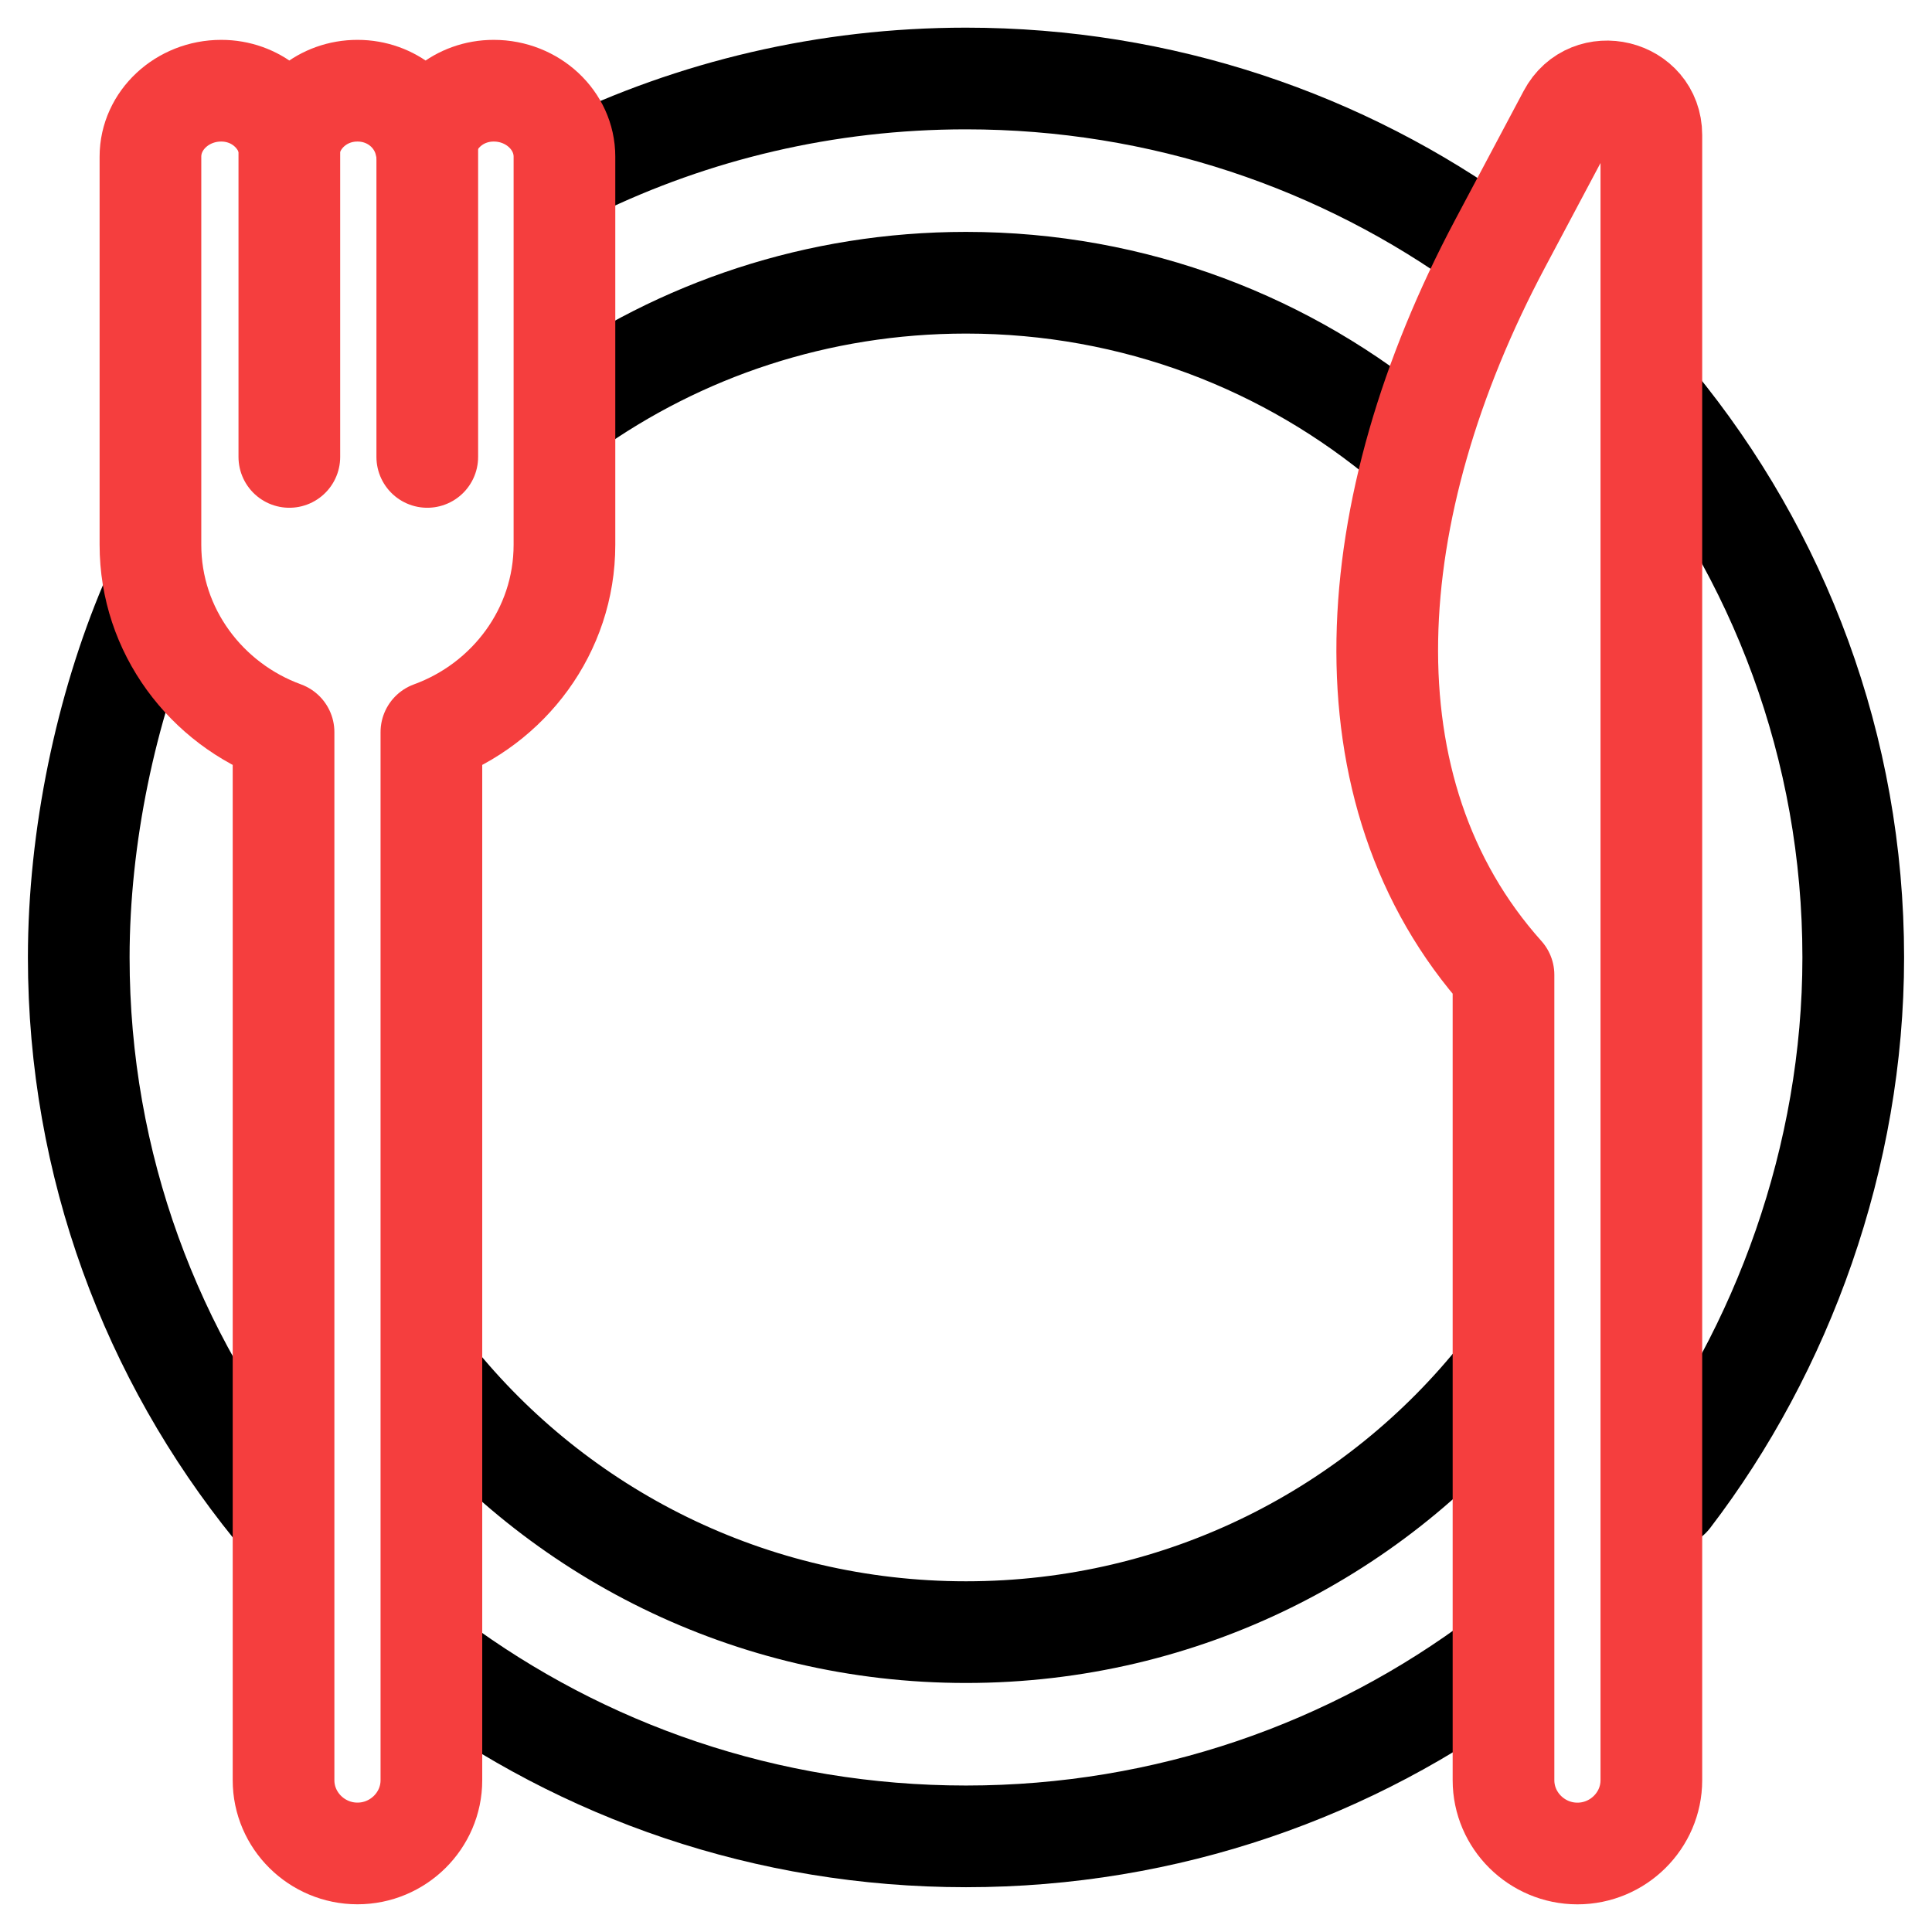
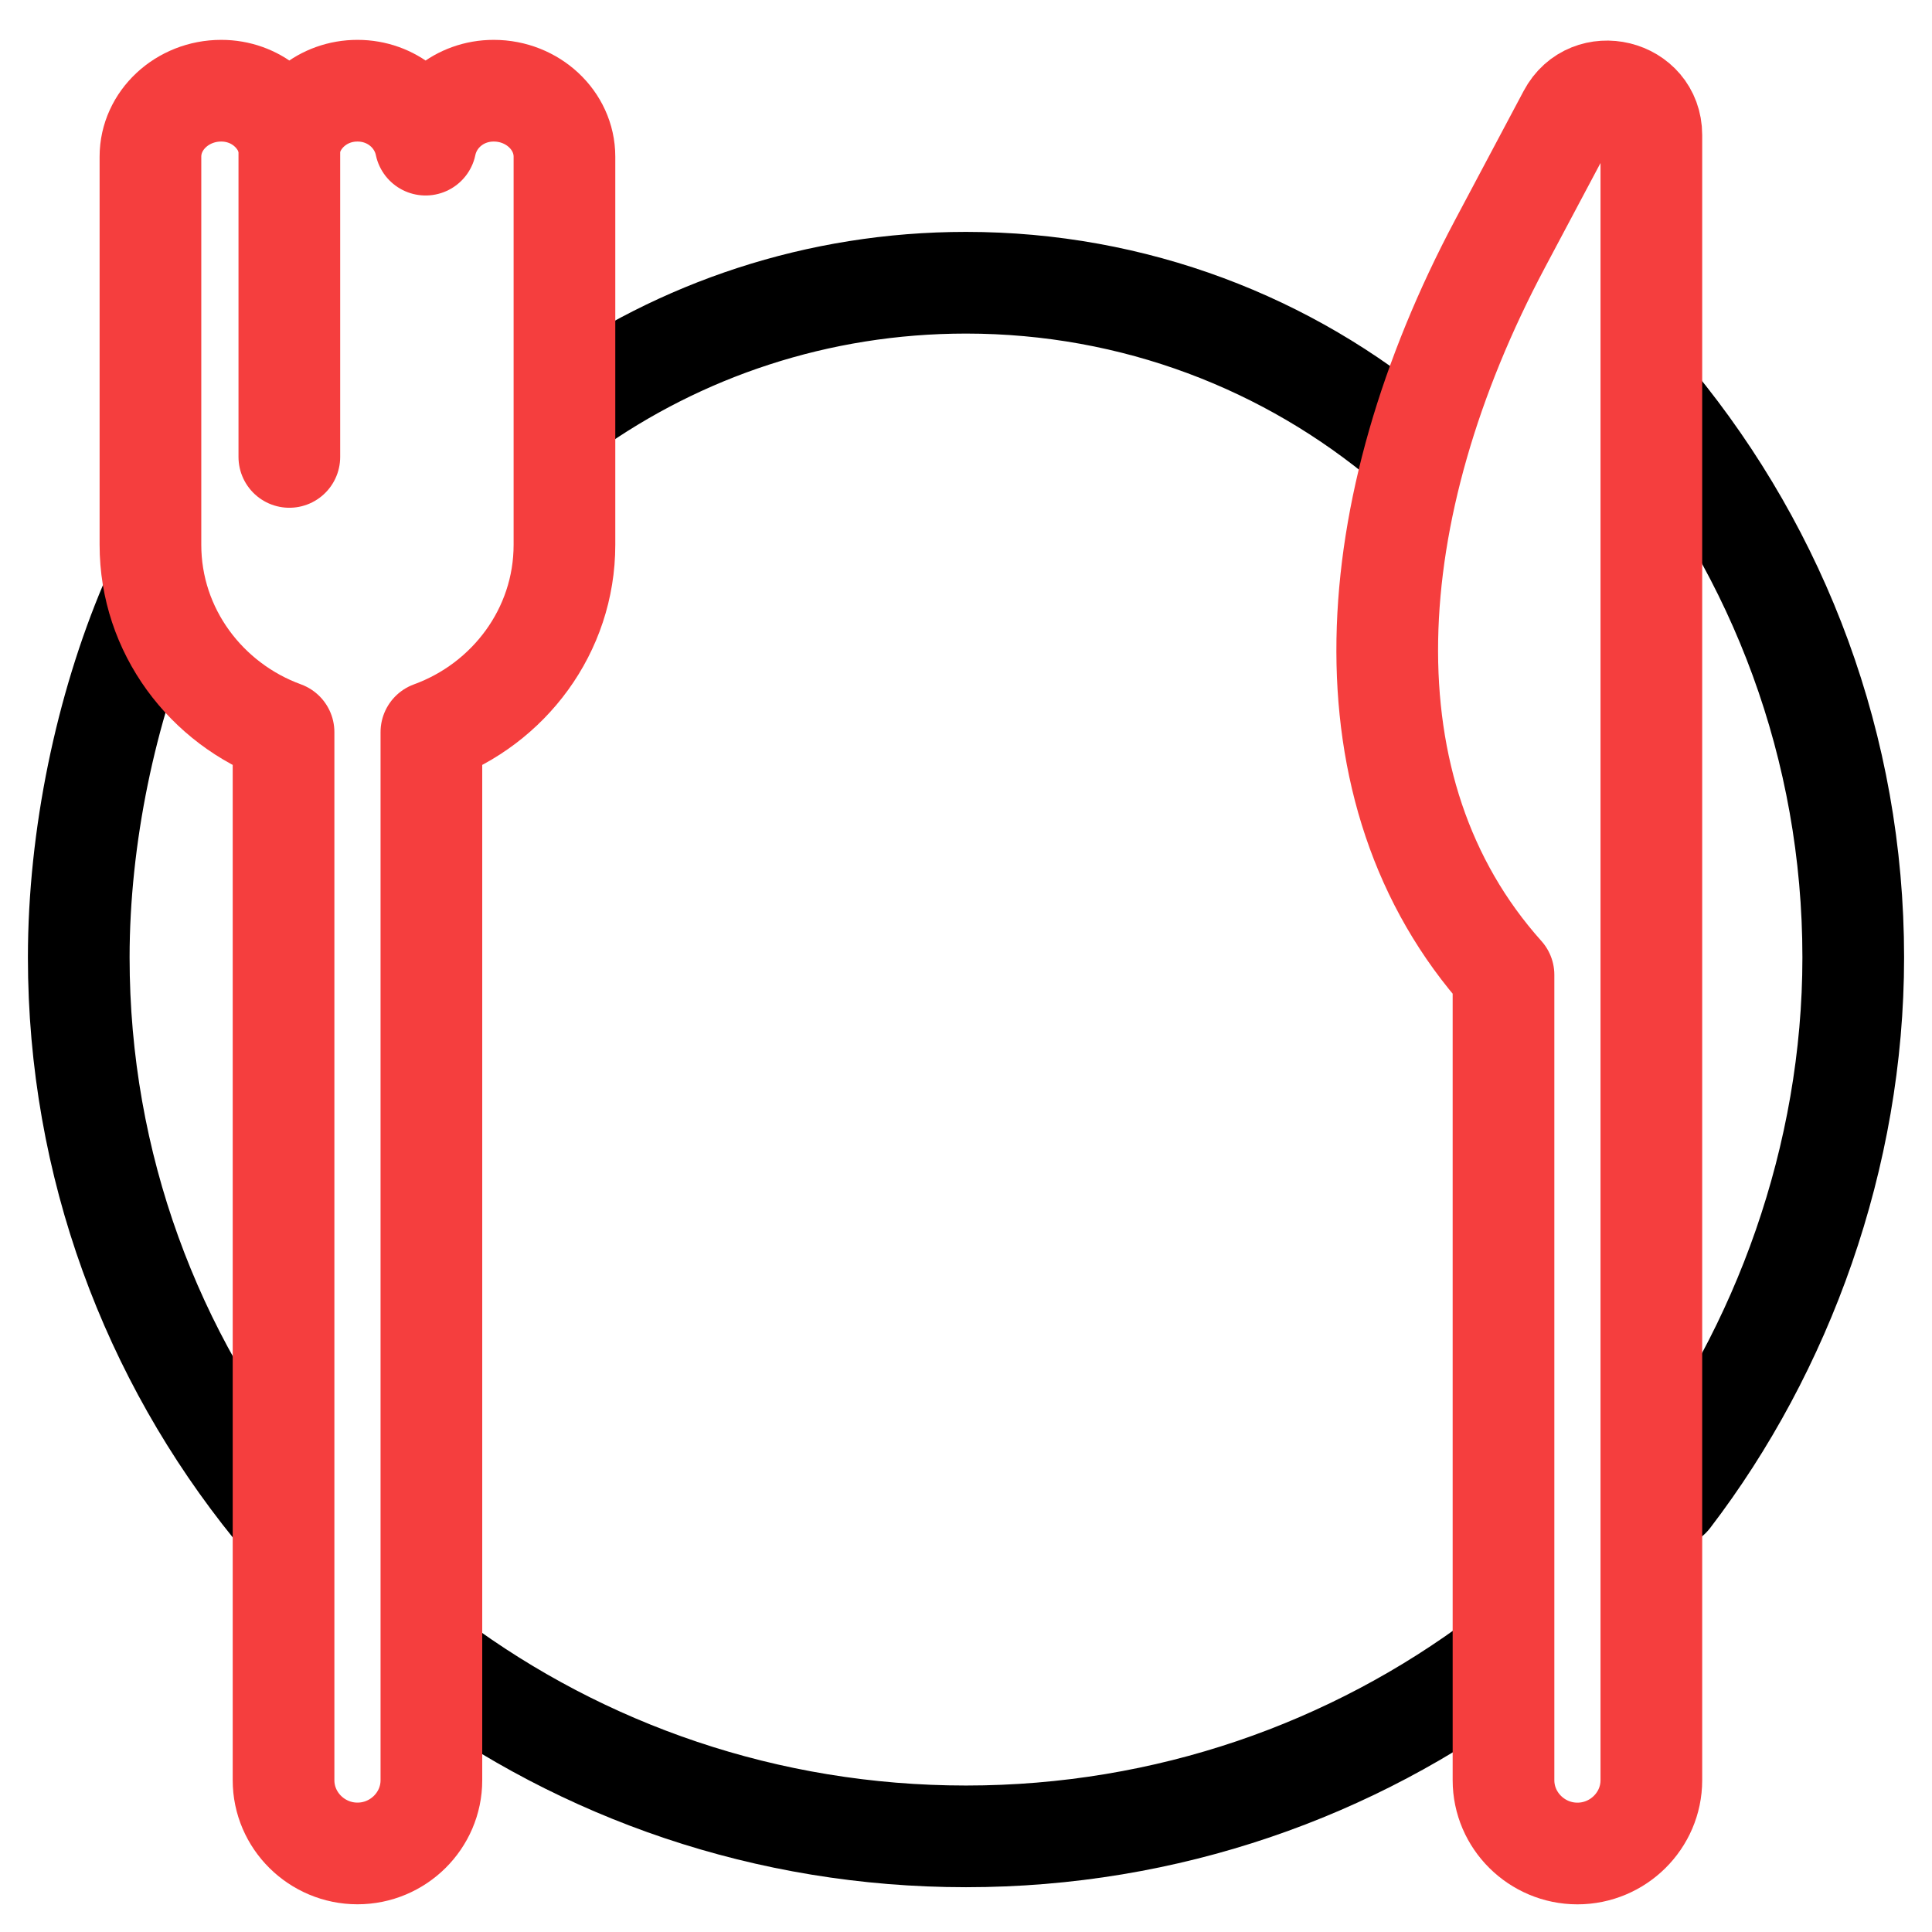
<svg xmlns="http://www.w3.org/2000/svg" width="38" height="38" viewBox="0 0 38 38" fill="none">
  <path d="M5.382 29.643C2.984 26.683 1.549 22.923 1.549 18.831C1.549 16.457 2.084 13.928 2.958 11.869" stroke="black" stroke-width="2" stroke-linecap="round" stroke-linejoin="round" />
  <path d="M29.536 32.614C26.608 34.813 22.958 36.119 19 36.119C15.079 36.119 11.46 34.838 8.547 32.675" stroke="black" stroke-width="2" stroke-linecap="round" stroke-linejoin="round" />
  <path d="M32.541 7.926C34.986 10.901 36.451 14.697 36.451 18.832C36.451 22.751 35.062 26.544 32.844 29.444" stroke="black" stroke-width="2" stroke-linecap="round" stroke-linejoin="round" />
-   <path d="M11.324 3.302C13.641 2.176 16.246 1.544 19 1.544C22.852 1.544 26.413 2.781 29.299 4.875" stroke="black" stroke-width="2" stroke-linecap="round" stroke-linejoin="round" />
-   <path d="M29.545 27.018C27.093 30.114 23.281 32.102 19.001 32.102C14.752 32.102 10.966 30.143 8.512 27.087" stroke="black" stroke-width="2" stroke-linecap="round" stroke-linejoin="round" />
  <path d="M11.174 8.06C13.376 6.487 16.079 5.561 19 5.561C22.316 5.561 25.35 6.754 27.689 8.73" stroke="black" stroke-width="2" stroke-linecap="round" stroke-linejoin="round" />
  <path d="M30.852 2.257L29.502 4.797C26.736 10.002 26.337 15.563 29.572 19.175V35.015C29.572 35.807 30.226 36.456 31.026 36.456C31.826 36.456 32.48 35.807 32.48 35.015V2.655C32.48 1.762 31.272 1.466 30.852 2.257Z" stroke="#F53E3E" stroke-width="2" stroke-linecap="round" stroke-linejoin="round" />
  <path d="M9.711 1.784C9.035 1.784 8.495 2.248 8.371 2.845C8.247 2.248 7.706 1.784 7.031 1.784C6.355 1.784 5.815 2.247 5.691 2.844C5.567 2.247 5.026 1.784 4.351 1.784C3.585 1.784 2.959 2.368 2.959 3.081V10.716C2.959 12.408 4.057 13.846 5.577 14.4V35.015C5.577 35.807 6.231 36.455 7.031 36.455C7.831 36.455 8.485 35.807 8.485 35.015V14.4C10.005 13.846 11.102 12.408 11.102 10.716V3.081C11.102 2.368 10.476 1.784 9.711 1.784Z" stroke="#F53E3E" stroke-width="2" stroke-linecap="round" stroke-linejoin="round" />
  <path d="M5.691 2.844V8.987" stroke="#F53E3E" stroke-width="2" stroke-linecap="round" stroke-linejoin="round" />
-   <path d="M8.404 2.844V8.987" stroke="#F53E3E" stroke-width="2" stroke-linecap="round" stroke-linejoin="round" />
</svg>